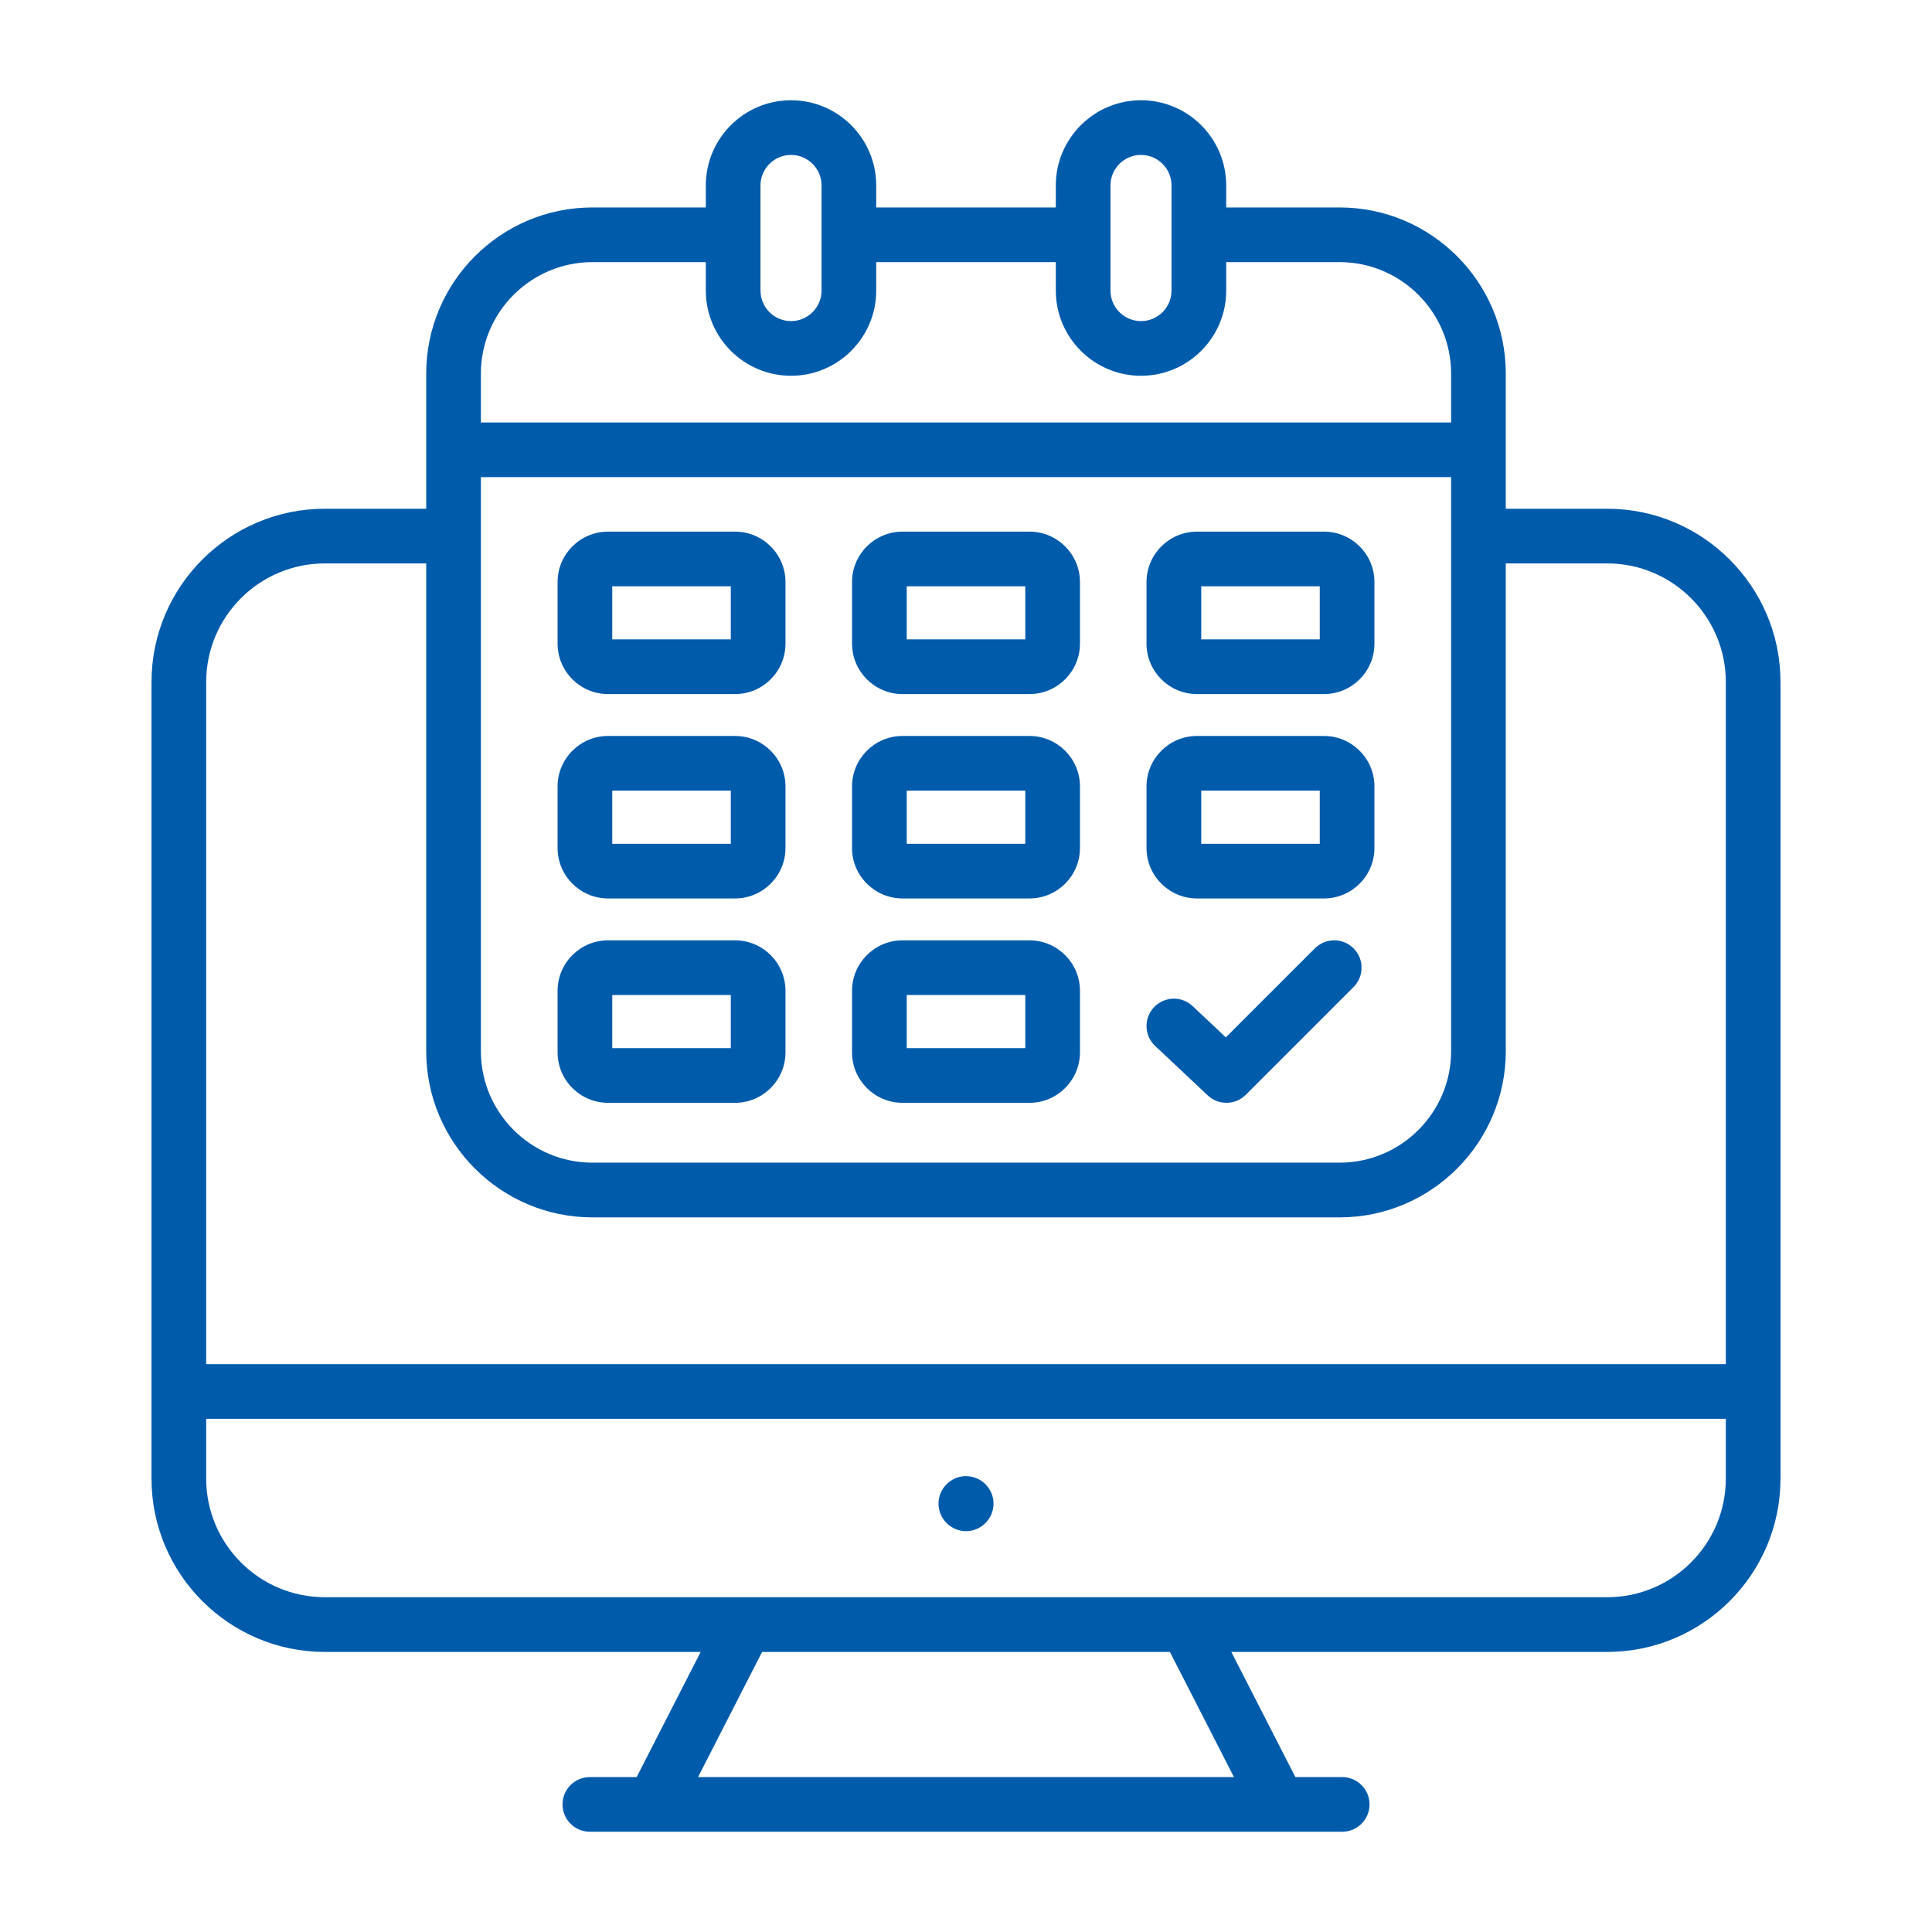
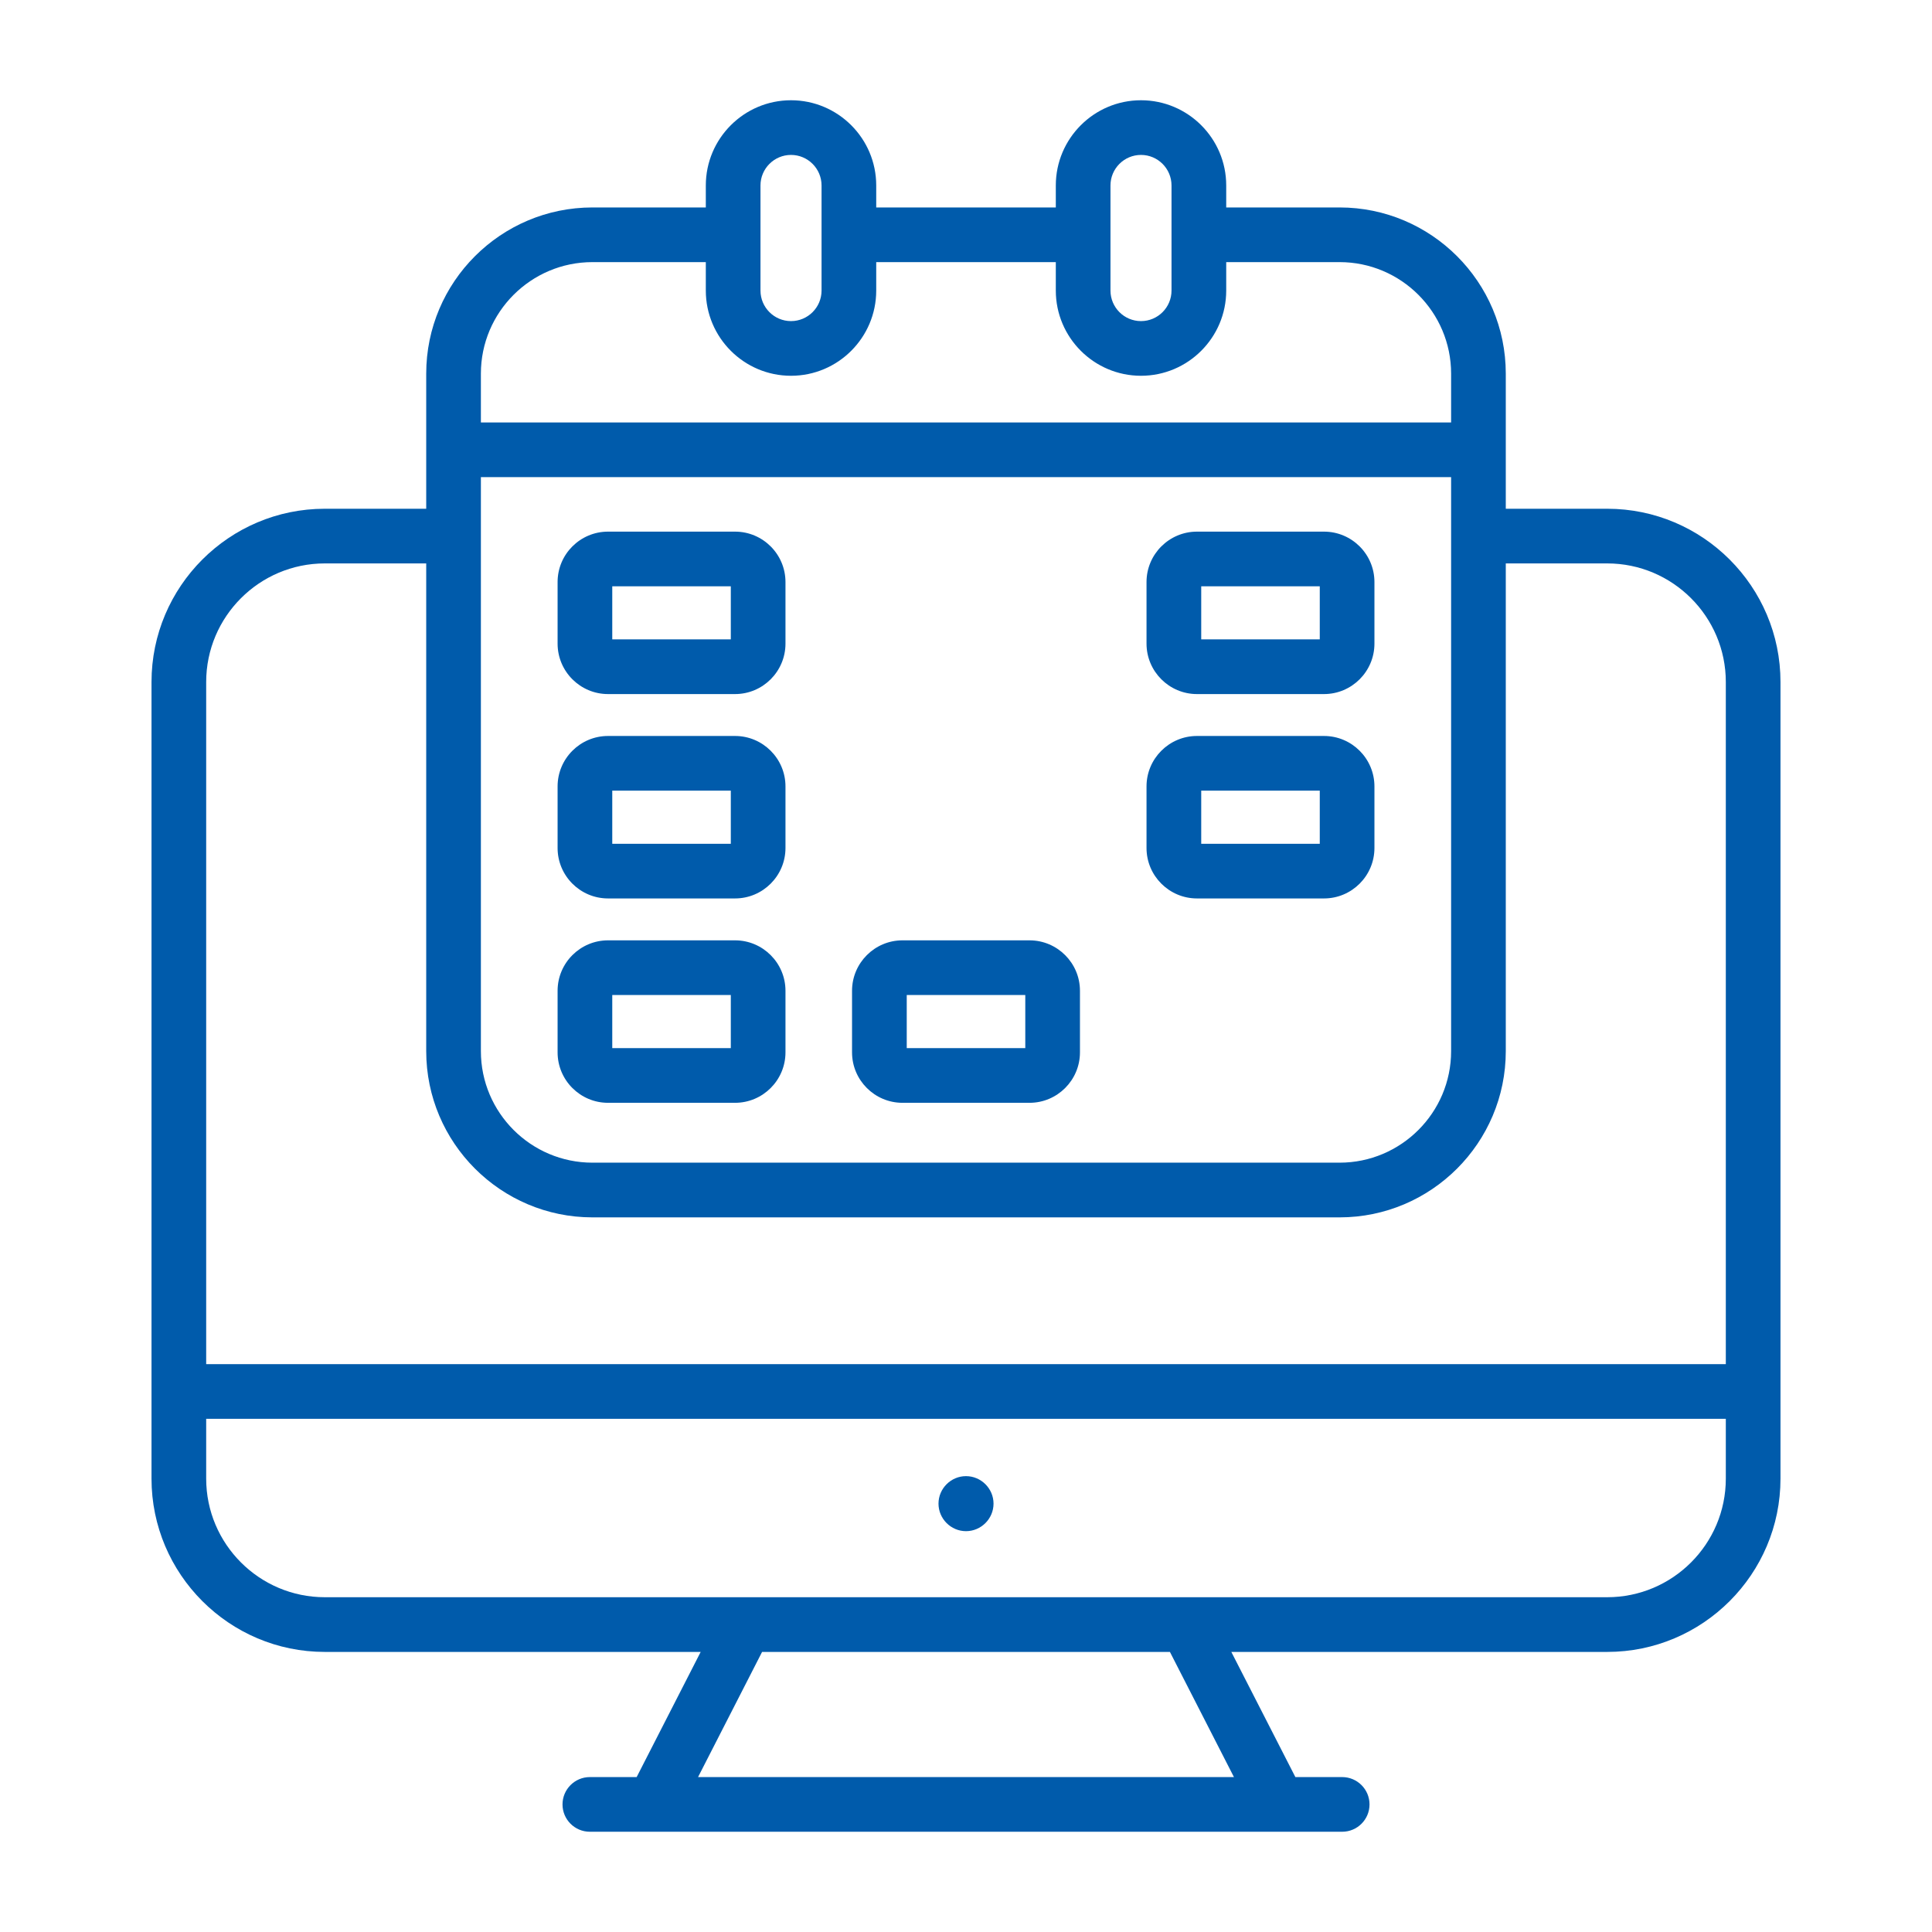
<svg xmlns="http://www.w3.org/2000/svg" width="64" height="64" viewBox="0 0 64 64" fill="none">
  <path d="M53.241 54.722C56.406 54.722 58.981 52.146 58.981 48.981V22.593C58.981 19.428 56.406 16.853 53.241 16.853H49.881V14.9V12.377C49.881 9.342 47.411 6.872 44.375 6.872H40.62V6.144C40.62 4.587 39.354 3.321 37.797 3.321C36.241 3.321 34.975 4.587 34.975 6.144V6.872H29.026V6.144C29.026 4.587 27.76 3.321 26.203 3.321C24.647 3.321 23.381 4.587 23.381 6.144V6.872H19.626C16.589 6.872 14.119 9.342 14.119 12.377V14.9V16.853H10.759C7.594 16.853 5.019 19.428 5.019 22.593V48.981C5.019 52.146 7.594 54.722 10.759 54.722H23.211L21.09 58.868H19.54C19.04 58.868 18.634 59.274 18.634 59.774C18.634 60.274 19.04 60.679 19.54 60.679H21.643H42.357H44.461C44.961 60.679 45.367 60.274 45.367 59.774C45.367 59.274 44.961 58.868 44.461 58.868H42.911L40.789 54.722H53.241ZM15.93 15.806H48.07V34.821C48.07 36.858 46.412 38.515 44.375 38.515H19.626C17.588 38.515 15.93 36.858 15.93 34.821V15.806ZM36.786 6.144C36.786 5.586 37.239 5.132 37.797 5.132C38.355 5.132 38.808 5.586 38.808 6.144V7.777V9.625C38.808 10.183 38.355 10.637 37.797 10.637C37.239 10.637 36.786 10.183 36.786 9.625V7.777V6.144ZM25.192 6.144C25.192 5.586 25.646 5.132 26.203 5.132C26.761 5.132 27.215 5.586 27.215 6.144V7.777V9.625C27.215 10.183 26.761 10.637 26.203 10.637C25.646 10.637 25.192 10.183 25.192 9.625V7.777V6.144ZM15.93 12.377C15.93 10.34 17.588 8.683 19.626 8.683H23.381V9.625C23.381 11.182 24.647 12.448 26.203 12.448C27.76 12.448 29.026 11.182 29.026 9.625V8.683H34.975V9.625C34.975 11.182 36.241 12.448 37.797 12.448C39.354 12.448 40.62 11.182 40.62 9.625V8.683H44.375C46.412 8.683 48.07 10.34 48.07 12.377V13.994H15.93V12.377ZM10.759 18.664H14.119V34.821C14.119 37.856 16.589 40.327 19.626 40.327H44.375C47.411 40.327 49.881 37.856 49.881 34.821V18.664H53.241C55.407 18.664 57.17 20.427 57.17 22.593V45.189H6.83V22.593C6.83 20.427 8.593 18.664 10.759 18.664ZM6.83 48.981V47H57.17V48.981C57.17 51.148 55.407 52.91 53.241 52.91H39.308H24.692H10.759C8.593 52.91 6.83 51.148 6.83 48.981ZM40.876 58.868H23.124L25.245 54.722H38.755L40.876 58.868Z" fill="#005BAB" />
  <path d="M32 50.722C32.5 50.722 32.912 50.31 32.912 49.81C32.912 49.31 32.5 48.899 32 48.899C31.5 48.899 31.089 49.31 31.089 49.81C31.089 50.31 31.5 50.722 32 50.722Z" fill="#005BAB" />
  <path d="M20.142 22.992H24.349C25.271 22.992 26.02 22.242 26.02 21.321V19.281C26.02 18.36 25.271 17.611 24.349 17.611H20.142C19.22 17.611 18.471 18.36 18.471 19.281V21.321C18.471 22.242 19.22 22.992 20.142 22.992ZM20.282 19.422H24.209V21.18H20.282V19.422Z" fill="#005BAB" />
-   <path d="M29.896 22.992H34.104C35.025 22.992 35.775 22.242 35.775 21.321V19.281C35.775 18.36 35.025 17.611 34.104 17.611H29.896C28.975 17.611 28.225 18.36 28.225 19.281V21.321C28.225 22.242 28.975 22.992 29.896 22.992ZM30.037 19.422H33.964V21.18H30.037V19.422Z" fill="#005BAB" />
  <path d="M39.651 22.992H43.859C44.781 22.992 45.53 22.242 45.53 21.321V19.281C45.53 18.36 44.781 17.611 43.859 17.611H39.651C38.73 17.611 37.98 18.36 37.98 19.281V21.321C37.98 22.242 38.73 22.992 39.651 22.992ZM39.792 19.422H43.719V21.18H39.792V19.422Z" fill="#005BAB" />
  <path d="M20.142 29.762H24.349C25.271 29.762 26.02 29.012 26.02 28.091V26.051C26.02 25.13 25.271 24.38 24.349 24.38H20.142C19.22 24.38 18.471 25.13 18.471 26.051V28.091C18.471 29.012 19.22 29.762 20.142 29.762ZM20.282 26.191H24.209V27.951H20.282V26.191Z" fill="#005BAB" />
-   <path d="M29.896 29.762H34.104C35.025 29.762 35.775 29.012 35.775 28.091V26.051C35.775 25.13 35.025 24.38 34.104 24.38H29.896C28.975 24.38 28.225 25.13 28.225 26.051V28.091C28.225 29.012 28.975 29.762 29.896 29.762ZM30.037 26.191H33.964V27.951H30.037V26.191Z" fill="#005BAB" />
  <path d="M39.651 29.762H43.859C44.781 29.762 45.53 29.012 45.53 28.091V26.051C45.53 25.13 44.781 24.38 43.859 24.38H39.651C38.73 24.38 37.98 25.13 37.98 26.051V28.091C37.98 29.012 38.73 29.762 39.651 29.762ZM39.792 26.191H43.719V27.951H39.792V26.191Z" fill="#005BAB" />
  <path d="M20.142 36.532H24.349C25.271 36.532 26.02 35.782 26.02 34.861V32.821C26.02 31.9 25.271 31.15 24.349 31.15H20.142C19.22 31.15 18.471 31.9 18.471 32.821V34.861C18.471 35.782 19.22 36.532 20.142 36.532ZM20.282 32.961H24.209V34.721H20.282V32.961Z" fill="#005BAB" />
  <path d="M29.896 36.532H34.104C35.025 36.532 35.775 35.782 35.775 34.861V32.821C35.775 31.9 35.025 31.15 34.104 31.15H29.896C28.975 31.15 28.225 31.9 28.225 32.821V34.861C28.225 35.782 28.975 36.532 29.896 36.532ZM30.037 32.961H33.964V34.721H30.037V32.961Z" fill="#005BAB" />
-   <path d="M43.557 31.415L40.608 34.364L39.507 33.329C39.143 32.985 38.571 33.002 38.226 33.368C37.884 33.732 37.901 34.305 38.265 34.647L40.006 36.285C40.181 36.45 40.404 36.532 40.627 36.532C40.858 36.532 41.091 36.443 41.267 36.267L44.838 32.696C45.192 32.342 45.192 31.769 44.838 31.415C44.484 31.061 43.911 31.061 43.557 31.415Z" fill="#005BAB" />
</svg>